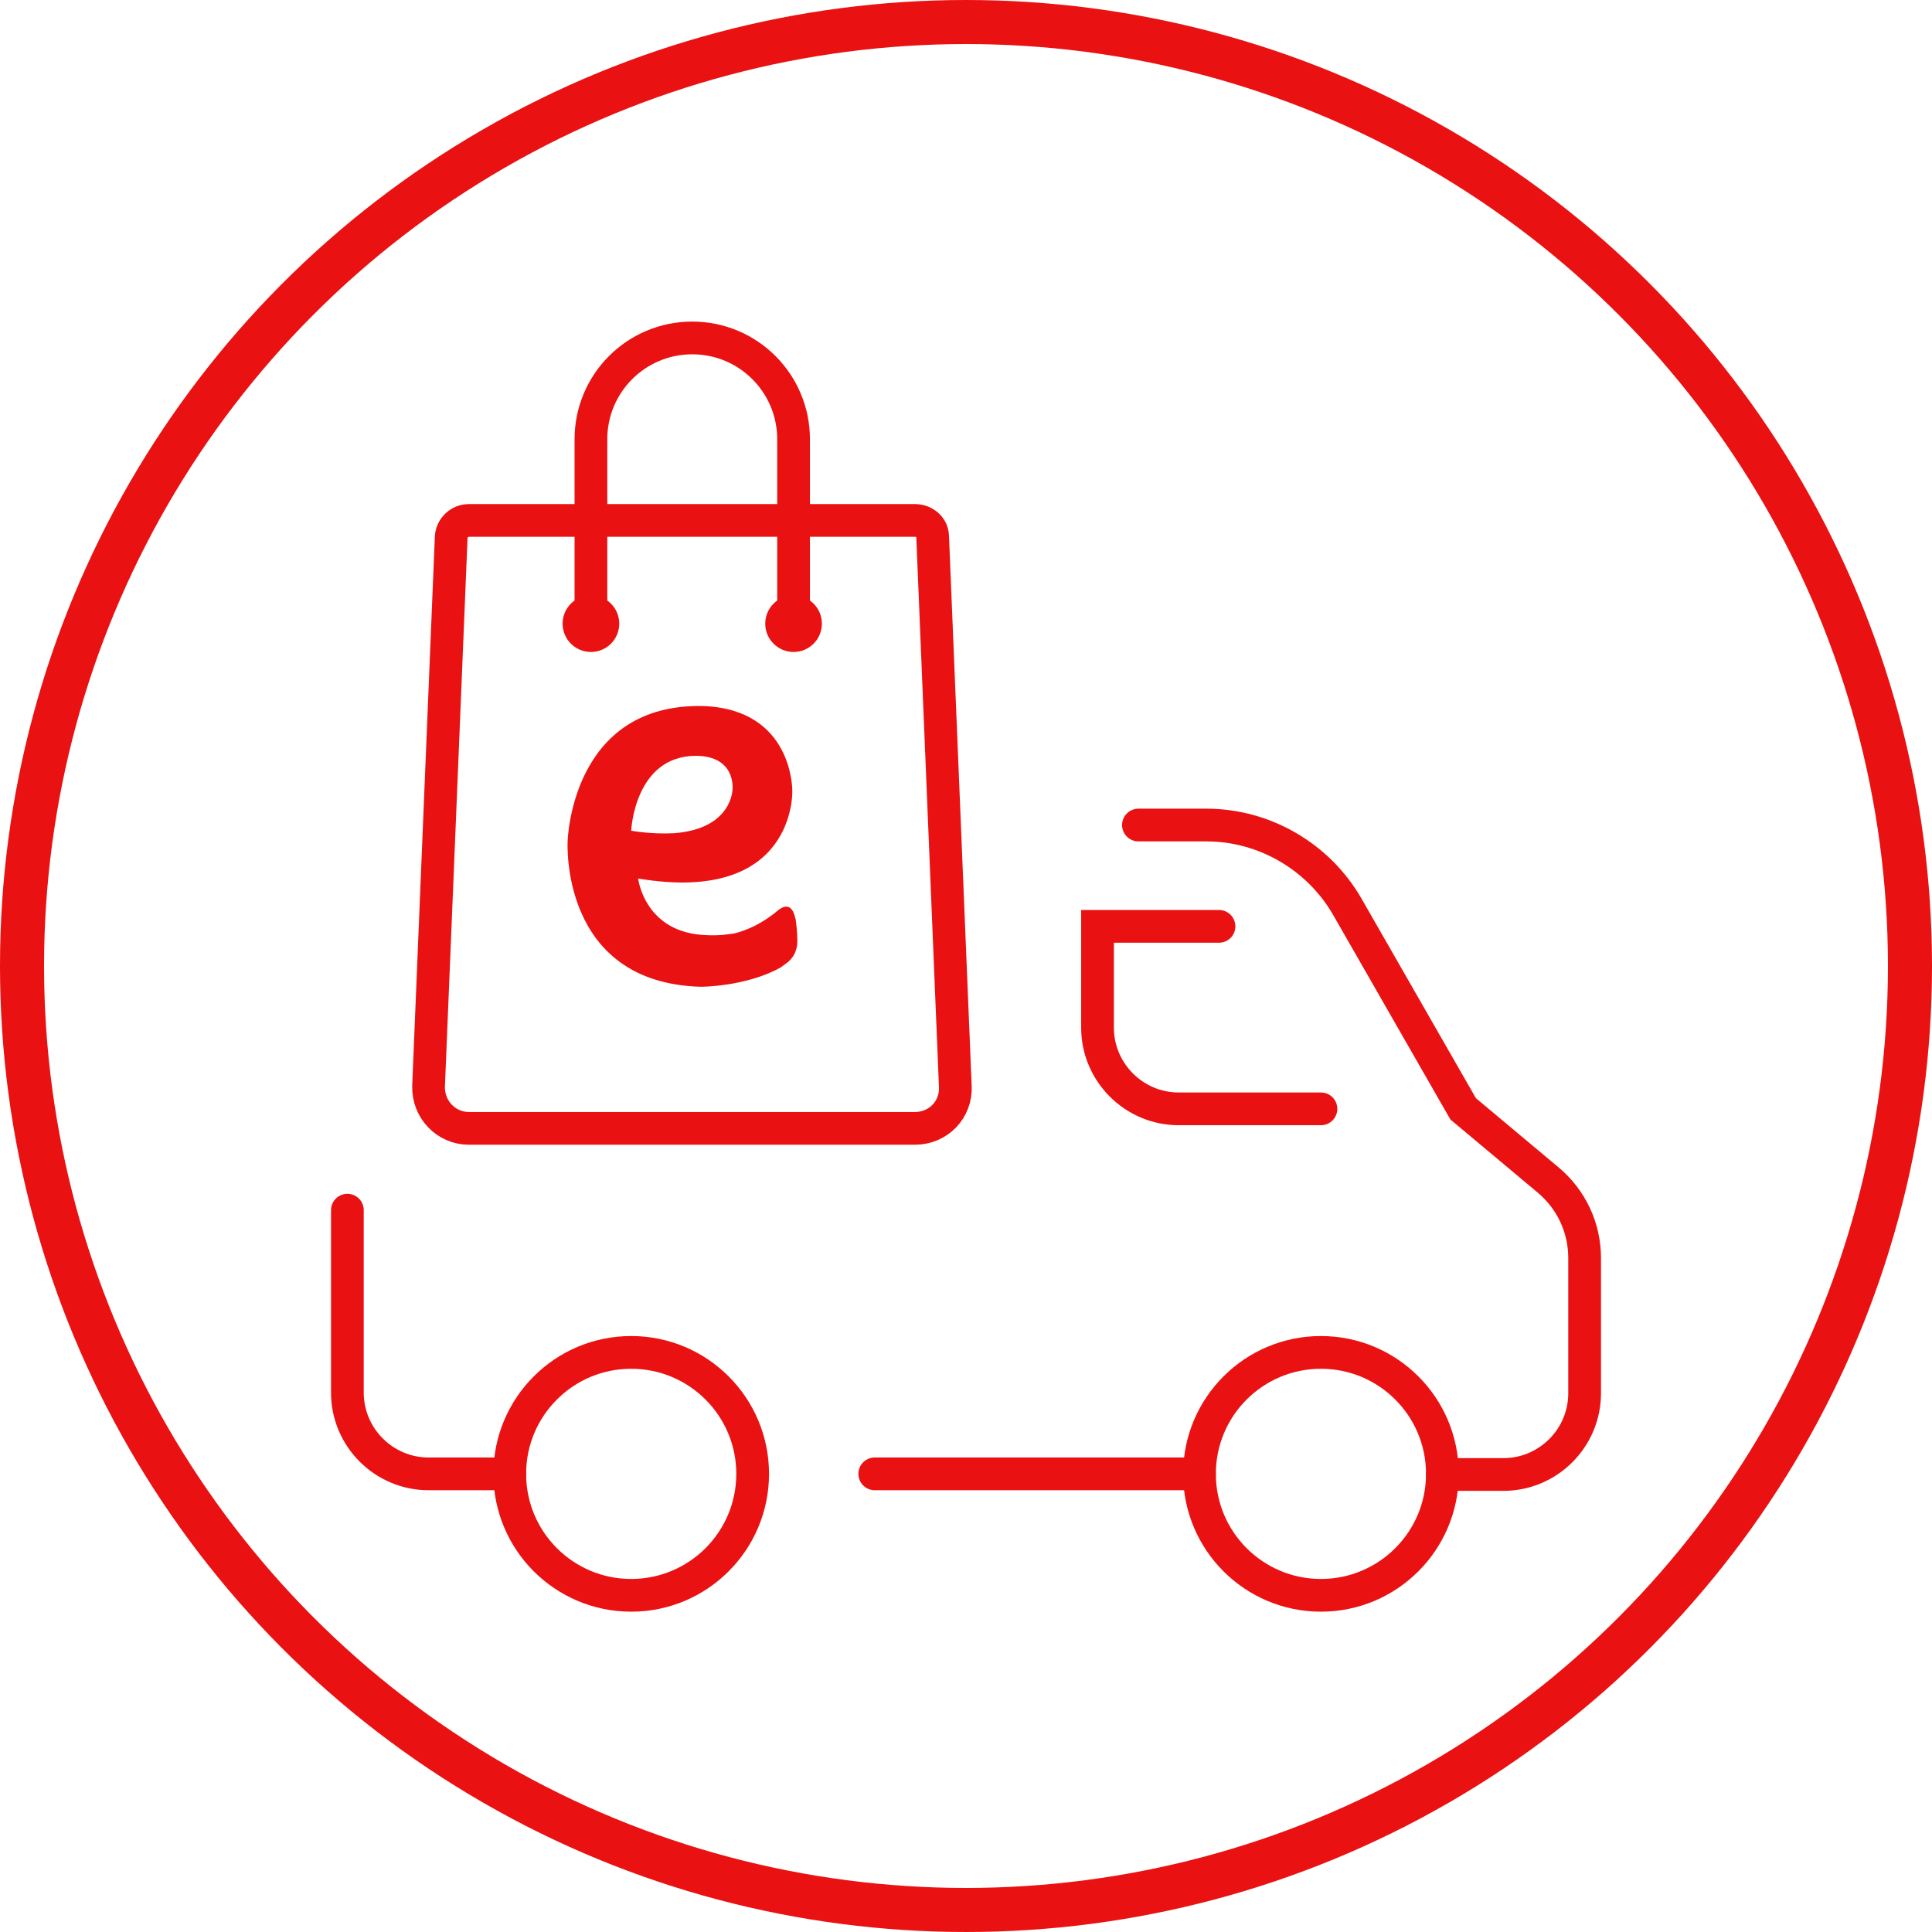
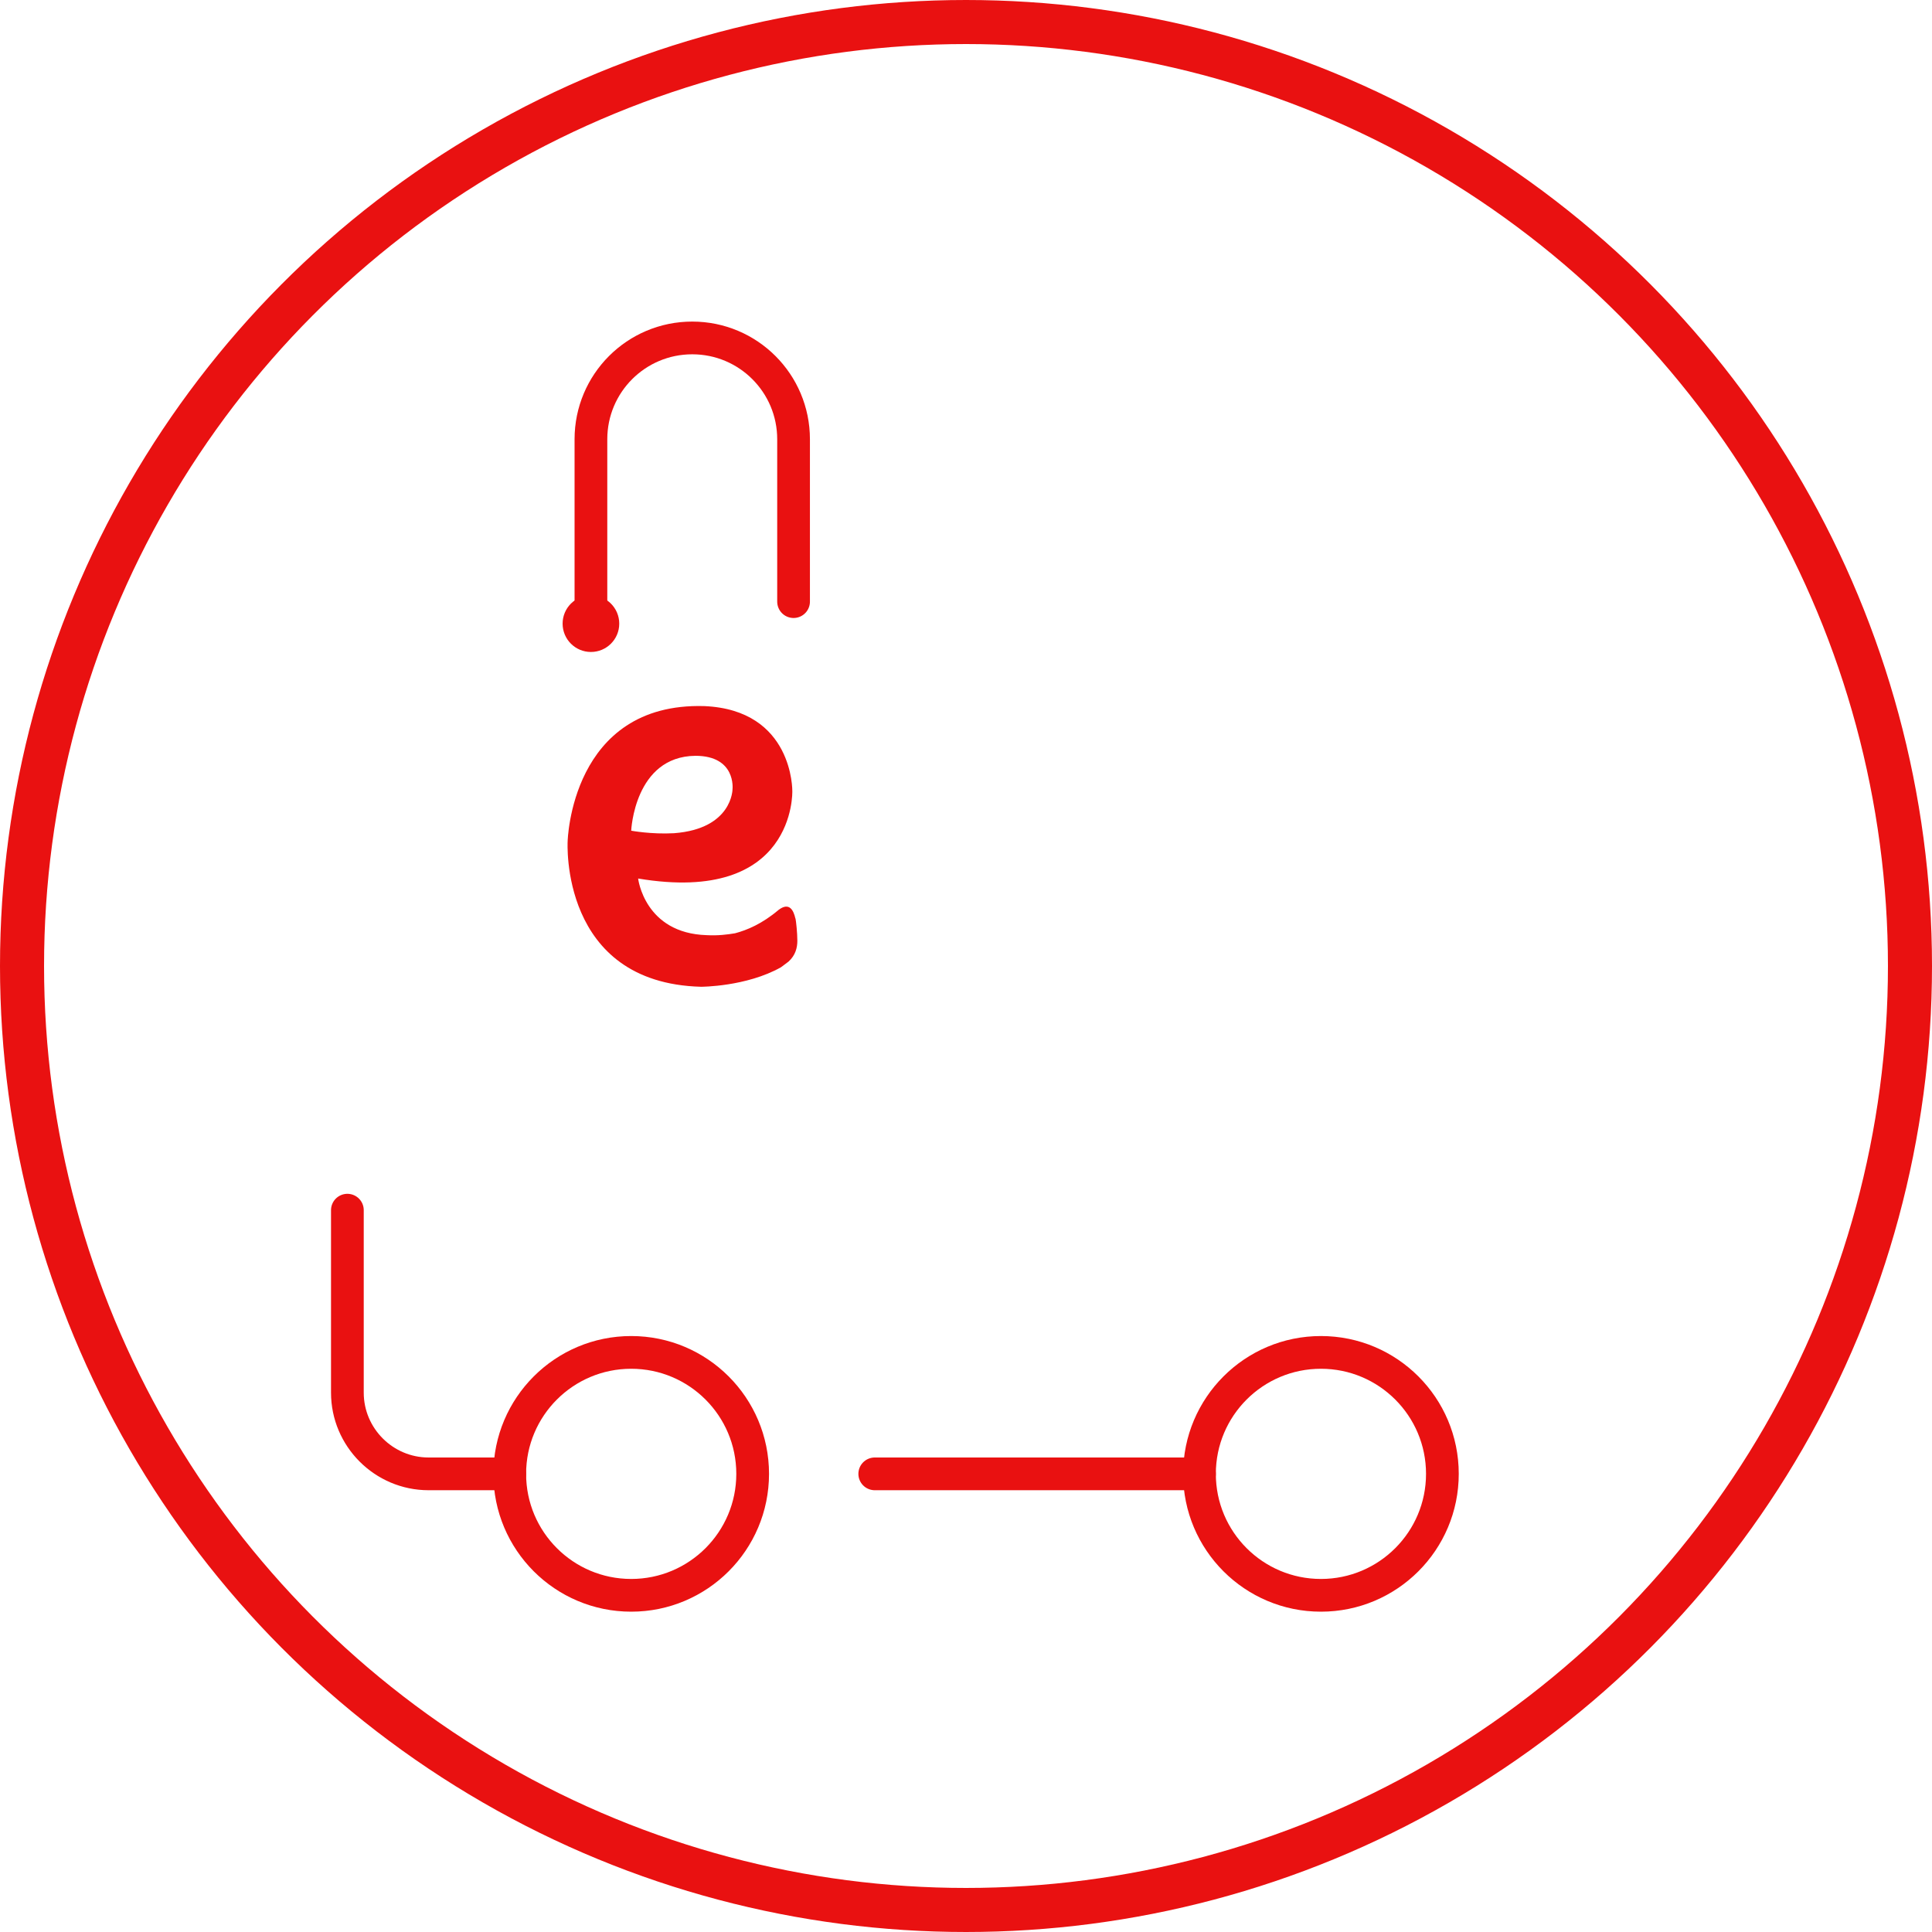
<svg xmlns="http://www.w3.org/2000/svg" id="Layer_2" data-name="Layer 2" viewBox="0 0 30.7 30.7">
  <defs>
    <style>
      .cls-1 {
        stroke-width: .52px;
      }

      .cls-1, .cls-2 {
        fill: none;
        stroke: #e91111;
        stroke-linecap: round;
        stroke-miterlimit: 10;
      }

      .cls-3 {
        fill: #e91111;
      }

      .cls-2 {
        stroke-width: .7px;
      }
    </style>
  </defs>
  <g id="geograficas">
    <g>
      <g id="fast_delivery_van_vehicle" data-name="fast delivery/van vehicle">
        <g id="van">
          <path class="cls-1" d="M8.1,23.42h-1.29c-.71,0-1.29-.58-1.29-1.29v-2.9" />
          <line class="cls-1" x1="19.06" y1="23.42" x2="13.9" y2="23.42" />
-           <path class="cls-1" d="M18.09,13.11h1.08c.92,0,1.78.5,2.24,1.3l1.84,3.21,1.35,1.13c.37.31.58.76.58,1.24v2.15c0,.71-.58,1.29-1.29,1.29h-.97" />
-           <path class="cls-1" d="M20.99,17.62h-2.26c-.71,0-1.29-.58-1.29-1.29v-1.61h1.93" />
          <circle class="cls-1" cx="20.99" cy="23.42" r="1.93" />
          <circle class="cls-1" cx="10.03" cy="23.42" r="1.93" />
        </g>
      </g>
      <g id="collect_car_pick_point" data-name="collect car/pick point">
        <g>
-           <path class="cls-1" d="M14.56,8.27h-7.11c-.15,0-.27.12-.28.26l-.36,8.73c-.01.37.28.67.64.67h7.09c.37,0,.66-.3.64-.67l-.36-8.73c0-.15-.13-.26-.28-.26Z" />
          <path class="cls-1" d="M9.39,9.56v-2.58c0-.89.72-1.61,1.61-1.61h0c.89,0,1.61.72,1.61,1.61v2.58" />
-           <circle class="cls-3" cx="12.61" cy="9.91" r=".45" />
          <circle class="cls-3" cx="9.39" cy="9.91" r=".45" />
        </g>
      </g>
      <path class="cls-3" d="M11.05,12.01c.65,0,.59.53.59.53,0,0,0,.63-.93.7-.36.02-.68-.04-.68-.04,0,0,.05-1.18,1.02-1.19h0ZM12.64,14.6c-.03-.14-.1-.27-.27-.14-.26.22-.5.32-.69.37-.12.02-.27.04-.45.03-.99-.03-1.09-.9-1.09-.9,2.51.42,2.45-1.39,2.45-1.39,0,0,.02-1.29-1.4-1.35-2.12-.06-2.17,2.15-2.17,2.15,0,0-.13,2.25,2.12,2.31,0,0,.72,0,1.27-.31.04-.03.12-.09.12-.09.11-.1.14-.22.14-.33,0-.13-.02-.31-.03-.36Z" />
    </g>
    <circle class="cls-2" cx="15.35" cy="15.35" r="15" />
  </g>
</svg>